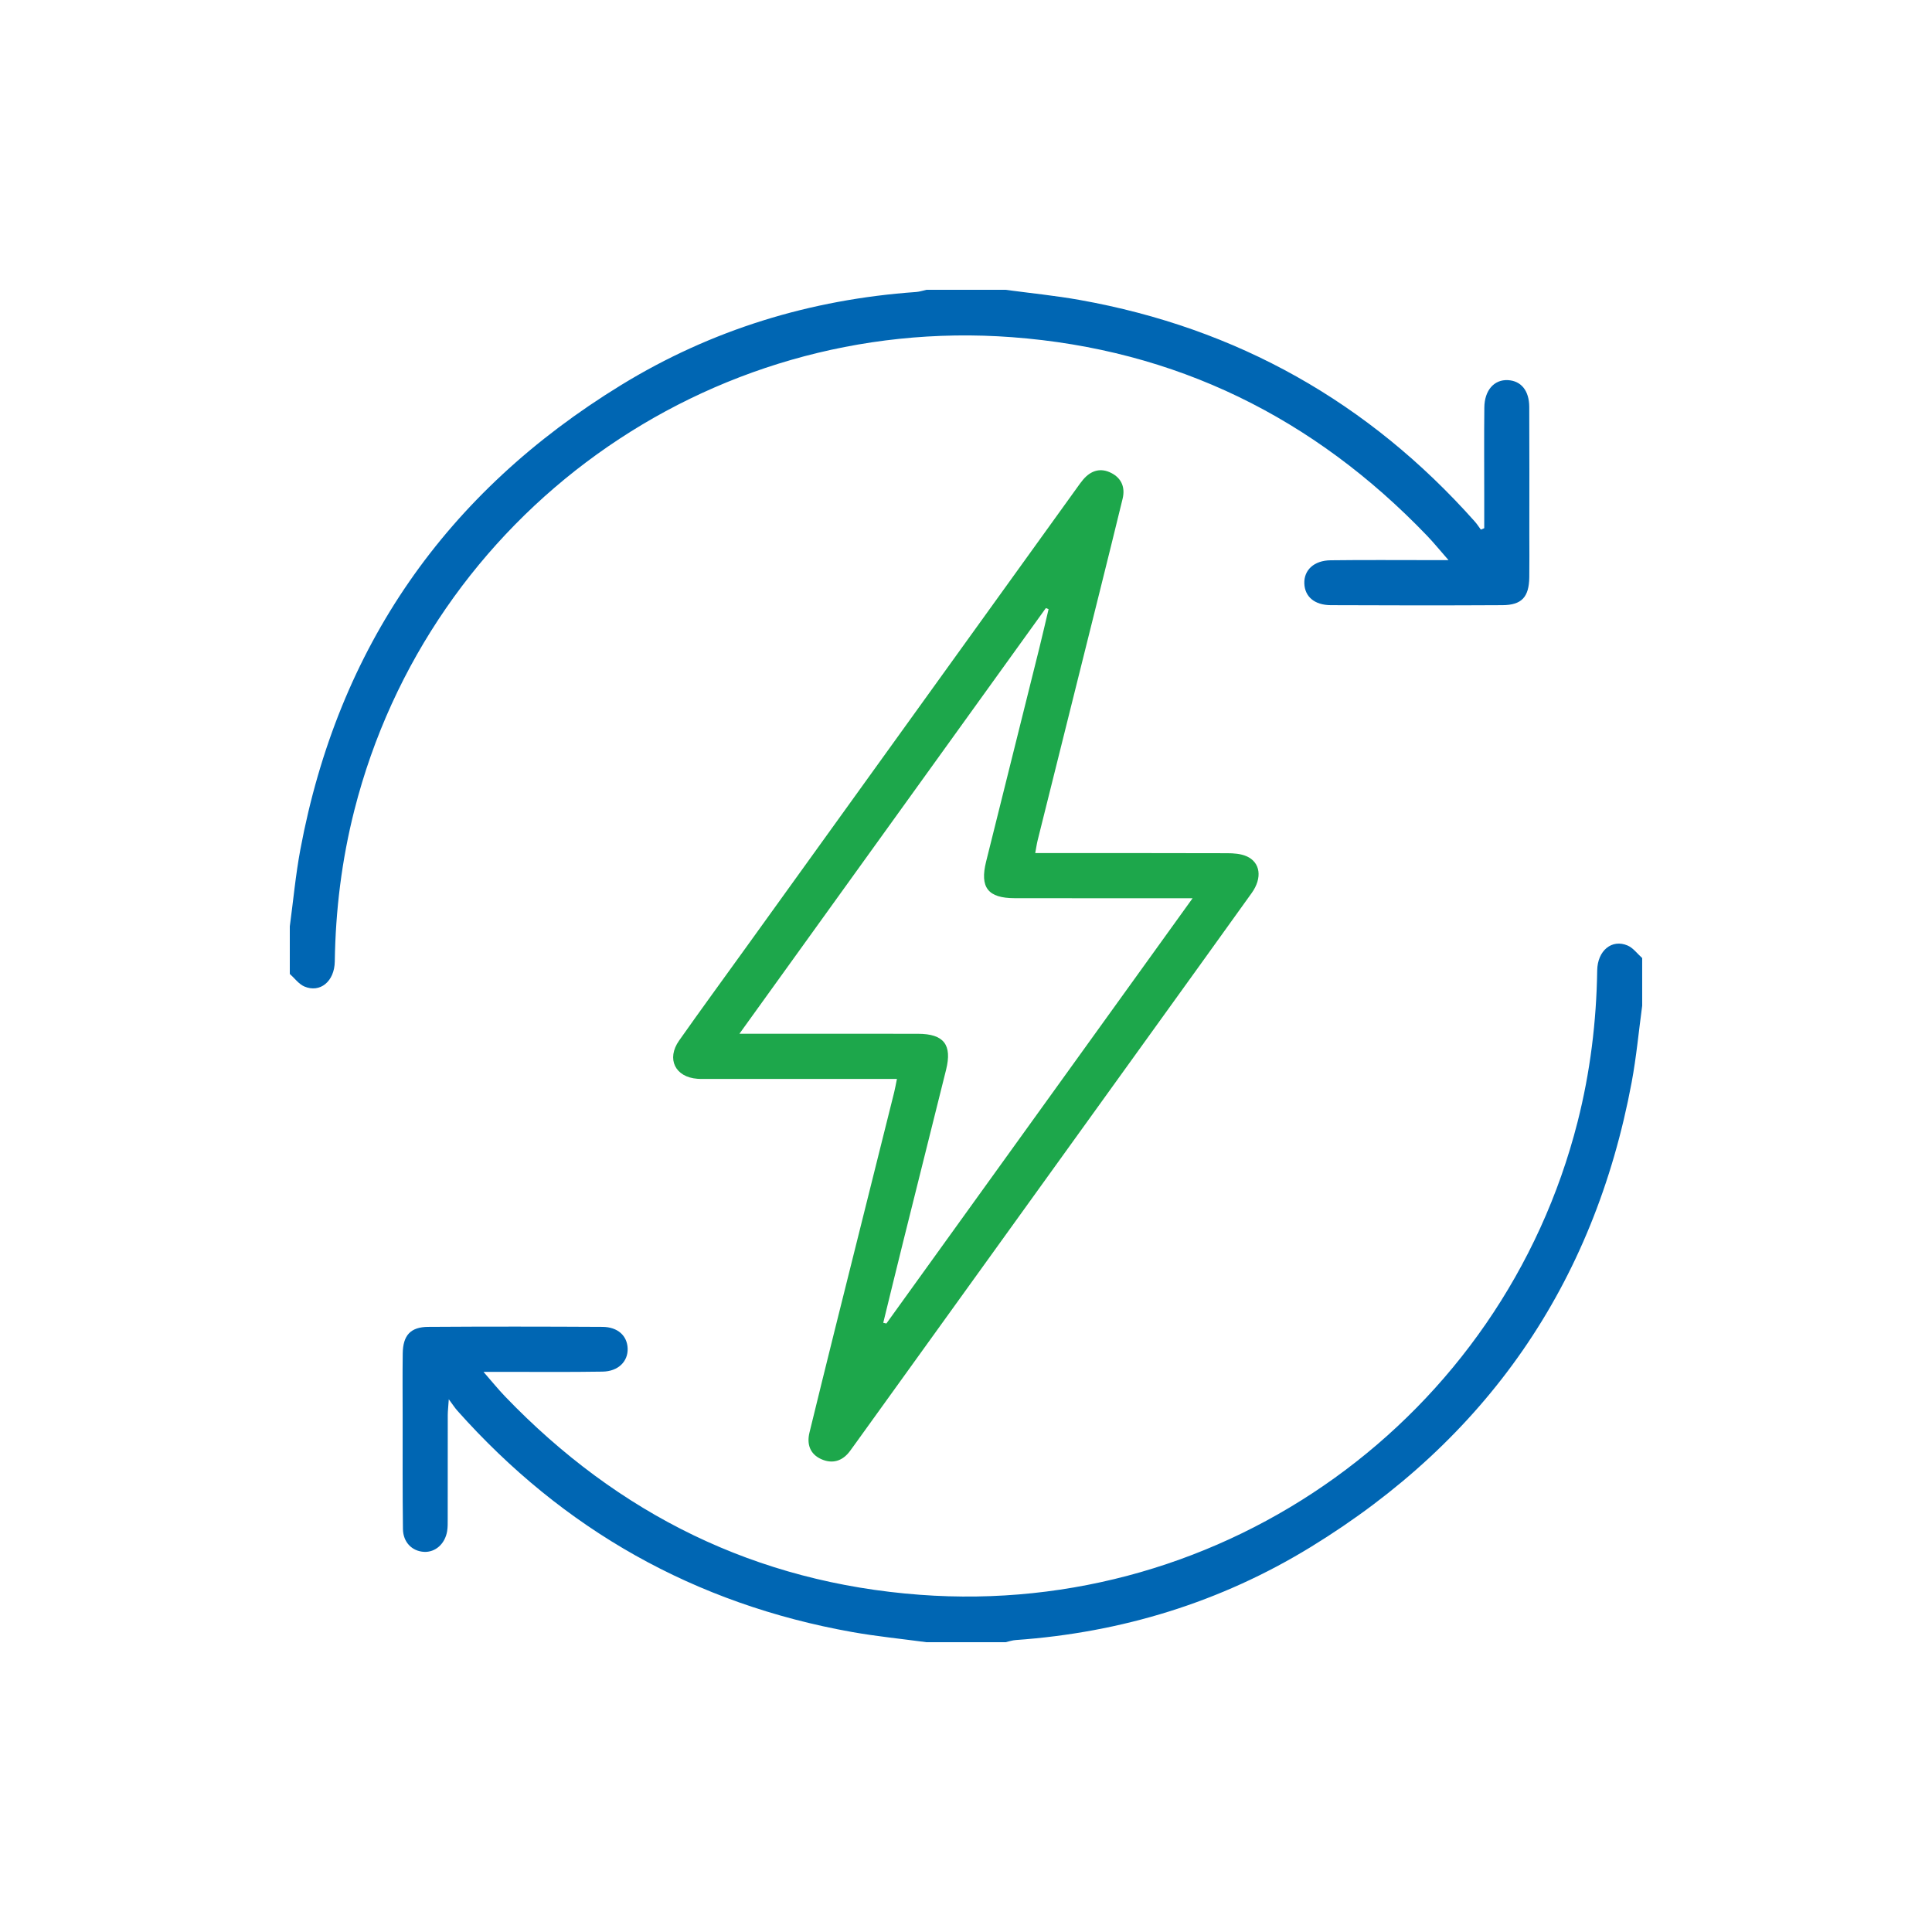
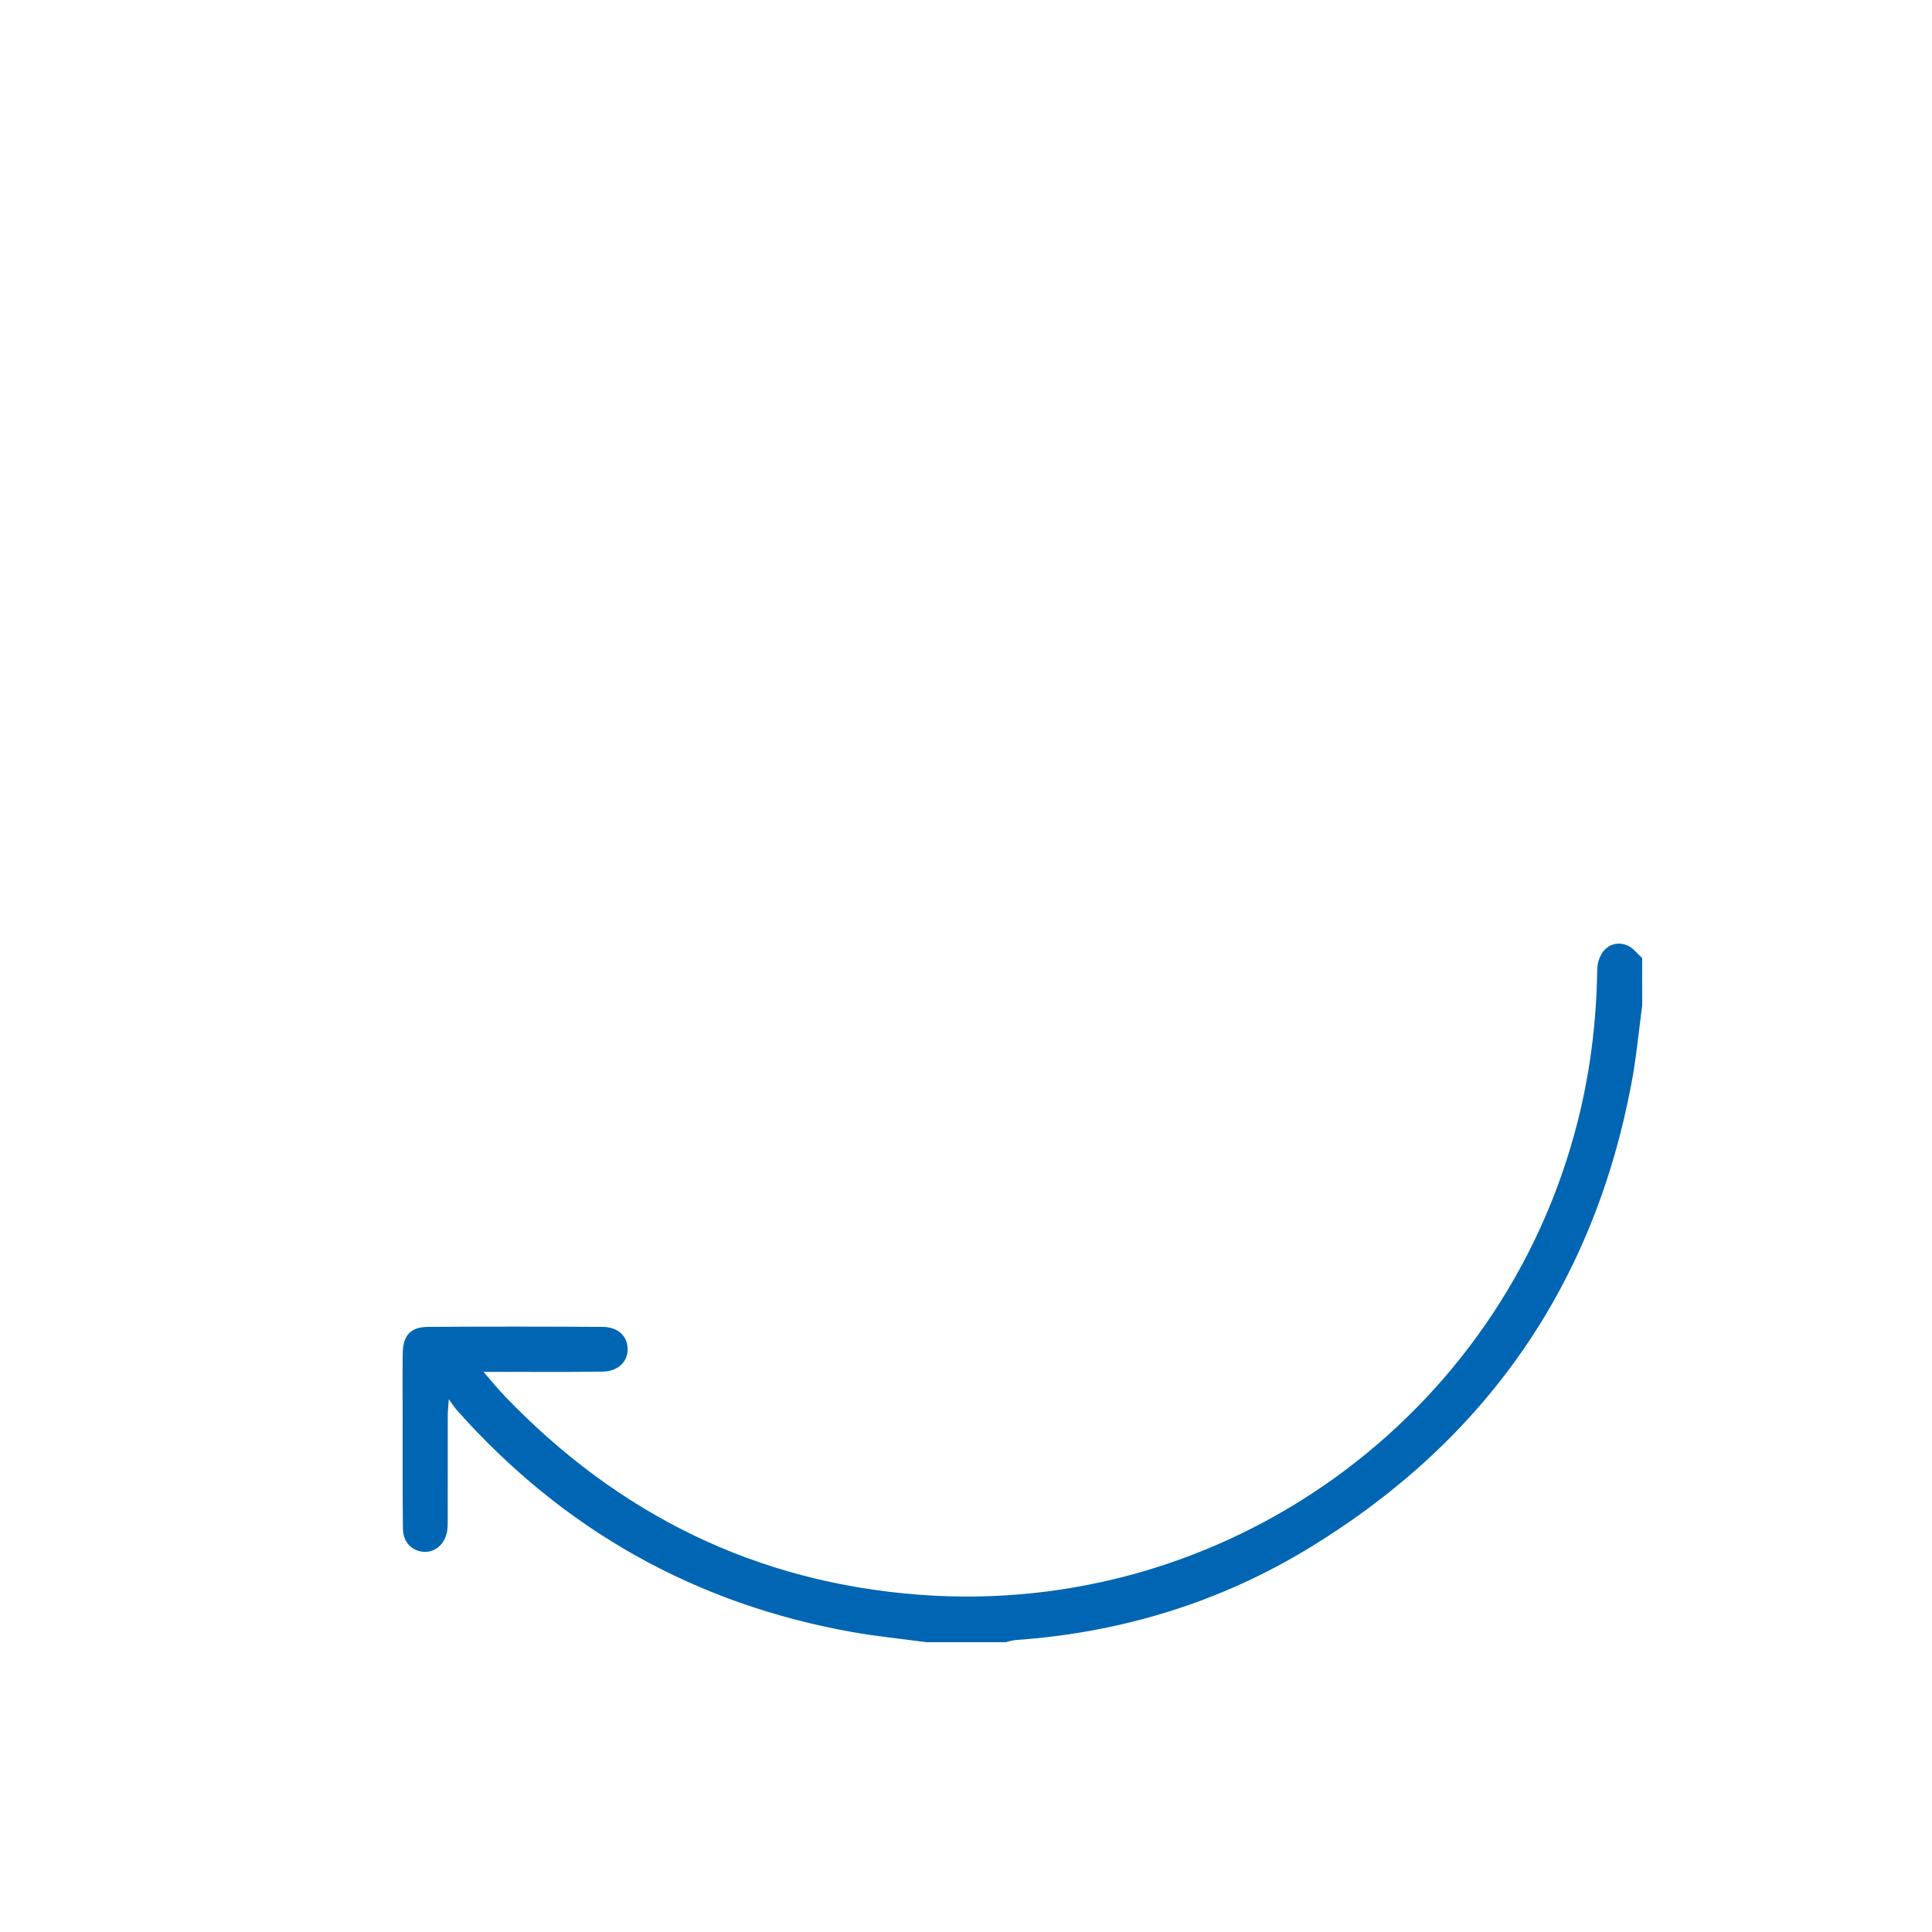
<svg xmlns="http://www.w3.org/2000/svg" version="1.1" id="Layer_1" x="0px" y="0px" width="100px" height="100px" viewBox="0 0 100 100" enable-background="new 0 0 100 100" xml:space="preserve">
  <g>
-     <path fill-rule="evenodd" clip-rule="evenodd" fill="#0066B3" d="M15,47.949c0.179-1.324,0.3-2.659,0.545-3.971   c1.958-10.481,7.539-18.493,16.606-24.049c4.673-2.864,9.795-4.43,15.27-4.816c0.178-0.013,0.353-0.074,0.528-0.112   c1.366,0,2.734,0,4.102,0c1.281,0.173,2.572,0.299,3.845,0.527c8.137,1.453,14.943,5.289,20.436,11.462   c0.117,0.131,0.212,0.281,0.317,0.423c0.059-0.024,0.116-0.049,0.175-0.074c0-0.555,0-1.111,0-1.667   c0-1.526-0.012-3.053,0.005-4.579c0.009-0.898,0.513-1.457,1.225-1.417c0.678,0.038,1.096,0.541,1.1,1.387   c0.011,2.21,0.004,4.419,0.004,6.629c0.001,0.729,0.008,1.458-0.002,2.187c-0.015,1.023-0.39,1.439-1.388,1.444   c-2.962,0.016-5.923,0.014-8.885,0c-0.847-0.004-1.346-0.442-1.371-1.118C67.485,29.509,68.01,29.01,68.873,29   c1.753-0.022,3.508-0.008,5.262-0.008c0.222,0,0.443,0,0.84,0c-0.44-0.502-0.762-0.9-1.114-1.267   c-5.871-6.114-13.003-9.637-21.476-10.272c-15.783-1.182-30.152,9.175-34.043,24.48c-0.653,2.569-0.975,5.185-1.014,7.837   c-0.016,1.027-0.76,1.641-1.576,1.29c-0.29-0.126-0.504-0.428-0.752-0.649C15,49.59,15,48.77,15,47.949z" />
    <path fill-rule="evenodd" clip-rule="evenodd" fill="#0066B3" d="M85,52.051c-0.179,1.324-0.301,2.659-0.546,3.971   c-1.958,10.481-7.538,18.492-16.606,24.049c-4.673,2.864-9.795,4.431-15.27,4.817C52.4,84.899,52.227,84.961,52.051,85   c-1.367,0-2.735,0-4.102,0c-1.282-0.174-2.573-0.3-3.846-0.527c-8.137-1.452-14.943-5.289-20.436-11.462   c-0.117-0.131-0.212-0.281-0.438-0.585c-0.028,0.426-0.052,0.617-0.053,0.81c-0.003,1.799-0.001,3.599-0.003,5.398   c0,0.204,0.004,0.412-0.028,0.612c-0.107,0.665-0.613,1.111-1.2,1.078c-0.615-0.035-1.08-0.492-1.089-1.184   c-0.024-1.936-0.013-3.872-0.015-5.808c-0.001-1.094-0.011-2.188,0.004-3.28c0.014-0.935,0.402-1.367,1.318-1.373   c3.007-0.02,6.014-0.017,9.021,0c0.795,0.005,1.279,0.46,1.303,1.115c0.024,0.67-0.482,1.187-1.294,1.201   c-1.753,0.029-3.508,0.011-5.262,0.012c-0.244,0.001-0.488,0-0.906,0c0.438,0.503,0.76,0.9,1.112,1.268   c5.871,6.113,13.003,9.638,21.476,10.271c15.783,1.183,30.152-9.175,34.043-24.479c0.653-2.569,0.975-5.185,1.015-7.837   c0.015-1.027,0.759-1.641,1.575-1.289c0.29,0.125,0.504,0.427,0.753,0.648C85,50.41,85,51.23,85,52.051z" />
-     <path fill-rule="evenodd" clip-rule="evenodd" fill="#1DA74B" d="M53.583,44.156c0.288,0,0.534,0,0.781,0   c3.052,0,6.104-0.004,9.156,0.006c0.335,0.001,0.698,0.026,0.998,0.156c0.724,0.315,0.829,1.123,0.27,1.904   c-1.723,2.406-3.454,4.807-5.184,7.209c-5.108,7.094-10.217,14.188-15.325,21.283c-0.094,0.13-0.187,0.259-0.281,0.387   c-0.391,0.532-0.92,0.686-1.502,0.419c-0.568-0.261-0.746-0.767-0.597-1.373c0.438-1.789,0.877-3.578,1.323-5.365   c1.018-4.081,2.041-8.162,3.06-12.243c0.049-0.197,0.083-0.398,0.144-0.695c-0.277,0-0.518,0-0.758,0c-3.006,0-6.013,0-9.02,0   c-0.183,0-0.365,0.008-0.547-0.006c-1.153-0.083-1.62-1.026-0.95-1.979c1.128-1.601,2.283-3.181,3.428-4.77   c5.72-7.945,11.44-15.89,17.16-23.834c0.106-0.147,0.21-0.298,0.329-0.437c0.404-0.472,0.908-0.622,1.465-0.33   c0.525,0.275,0.714,0.75,0.573,1.329c-0.398,1.635-0.803,3.268-1.21,4.901c-1.062,4.258-2.126,8.516-3.187,12.775   C53.661,43.687,53.634,43.885,53.583,44.156z M45.717,68.467c0.055,0.013,0.108,0.025,0.162,0.038   c5.25-7.291,10.499-14.581,15.85-22.013c-0.393,0-0.633,0-0.874,0c-2.779,0-5.559,0.003-8.338-0.002   c-1.383-0.002-1.81-0.556-1.476-1.895c0.918-3.686,1.839-7.371,2.756-11.057c0.166-0.667,0.318-1.338,0.477-2.008   c-0.046-0.019-0.093-0.037-0.14-0.056c-5.255,7.3-10.511,14.6-15.862,22.033c0.421,0,0.664,0,0.907,0   c2.779,0,5.559-0.004,8.339,0.002c1.338,0.003,1.773,0.568,1.451,1.862c-0.736,2.958-1.478,5.913-2.214,8.871   C46.404,65.649,46.063,67.059,45.717,68.467z" />
  </g>
</svg>